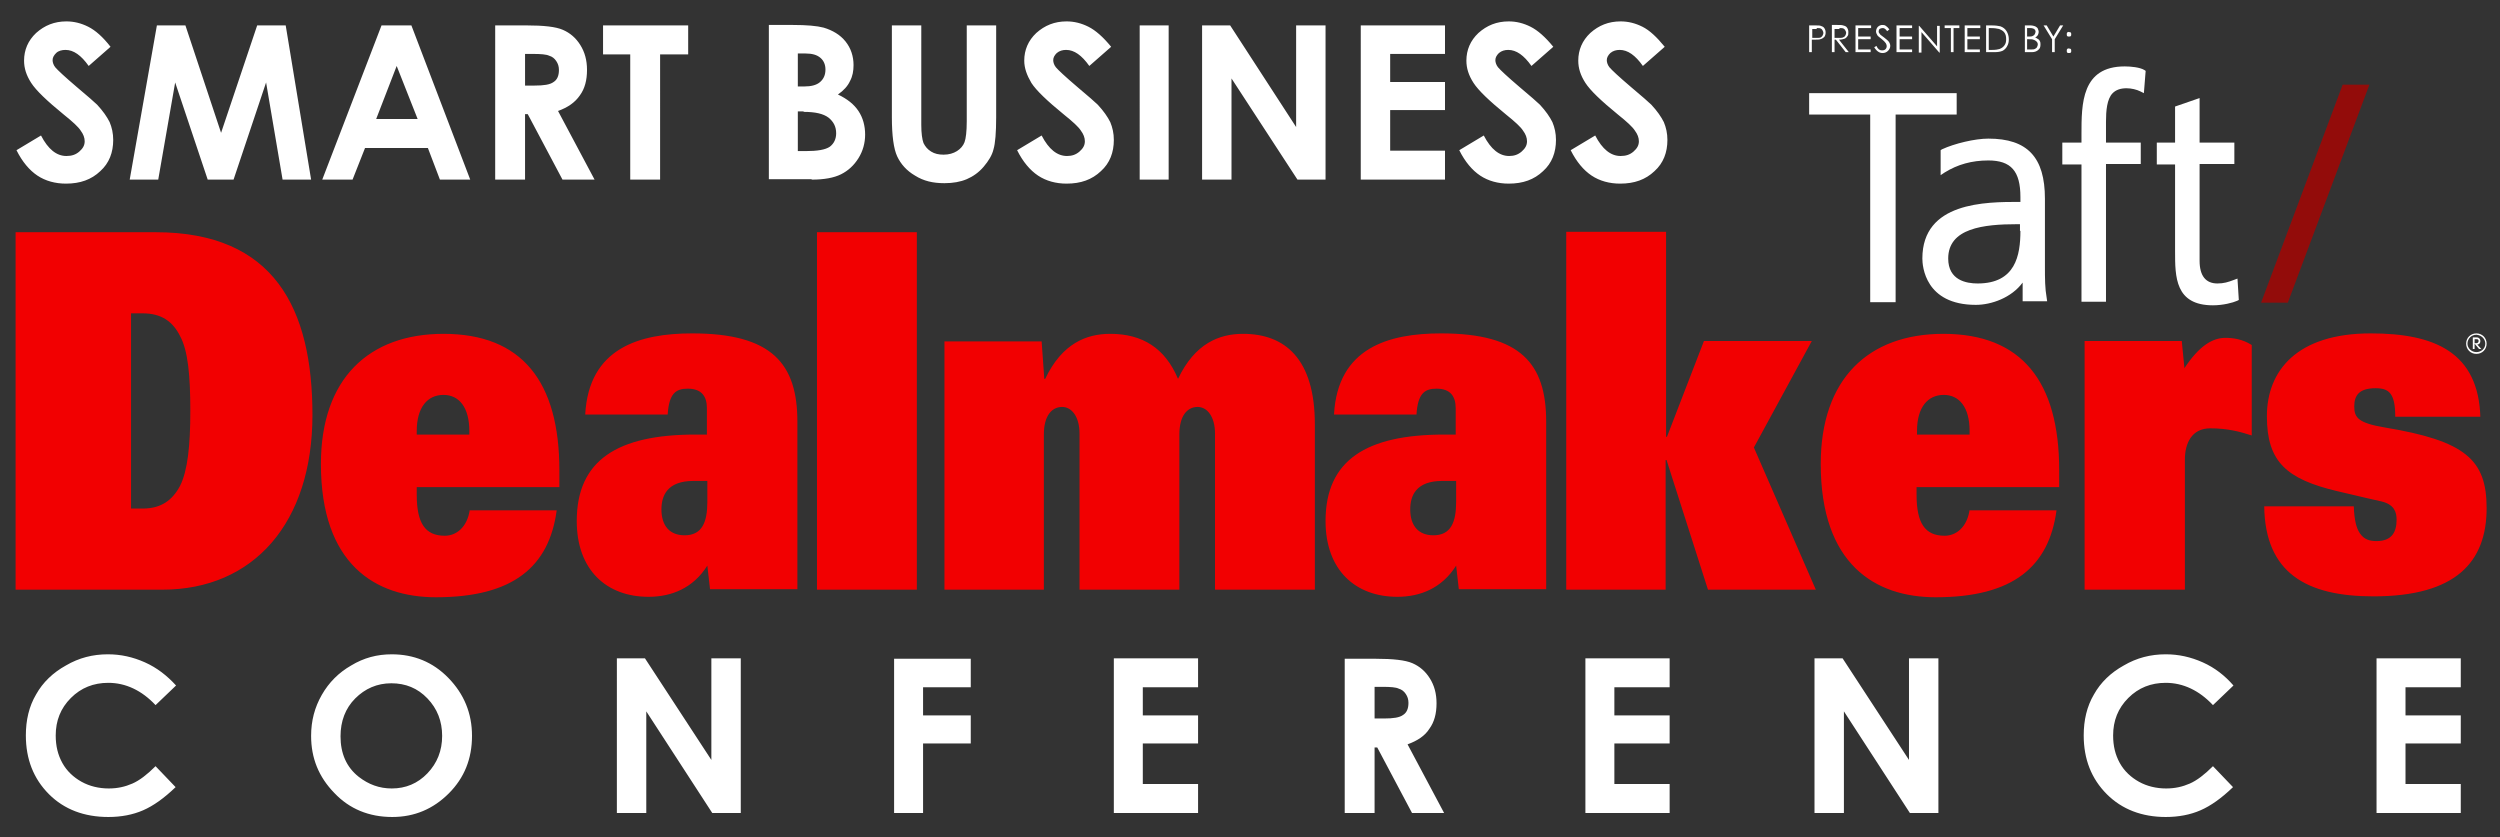
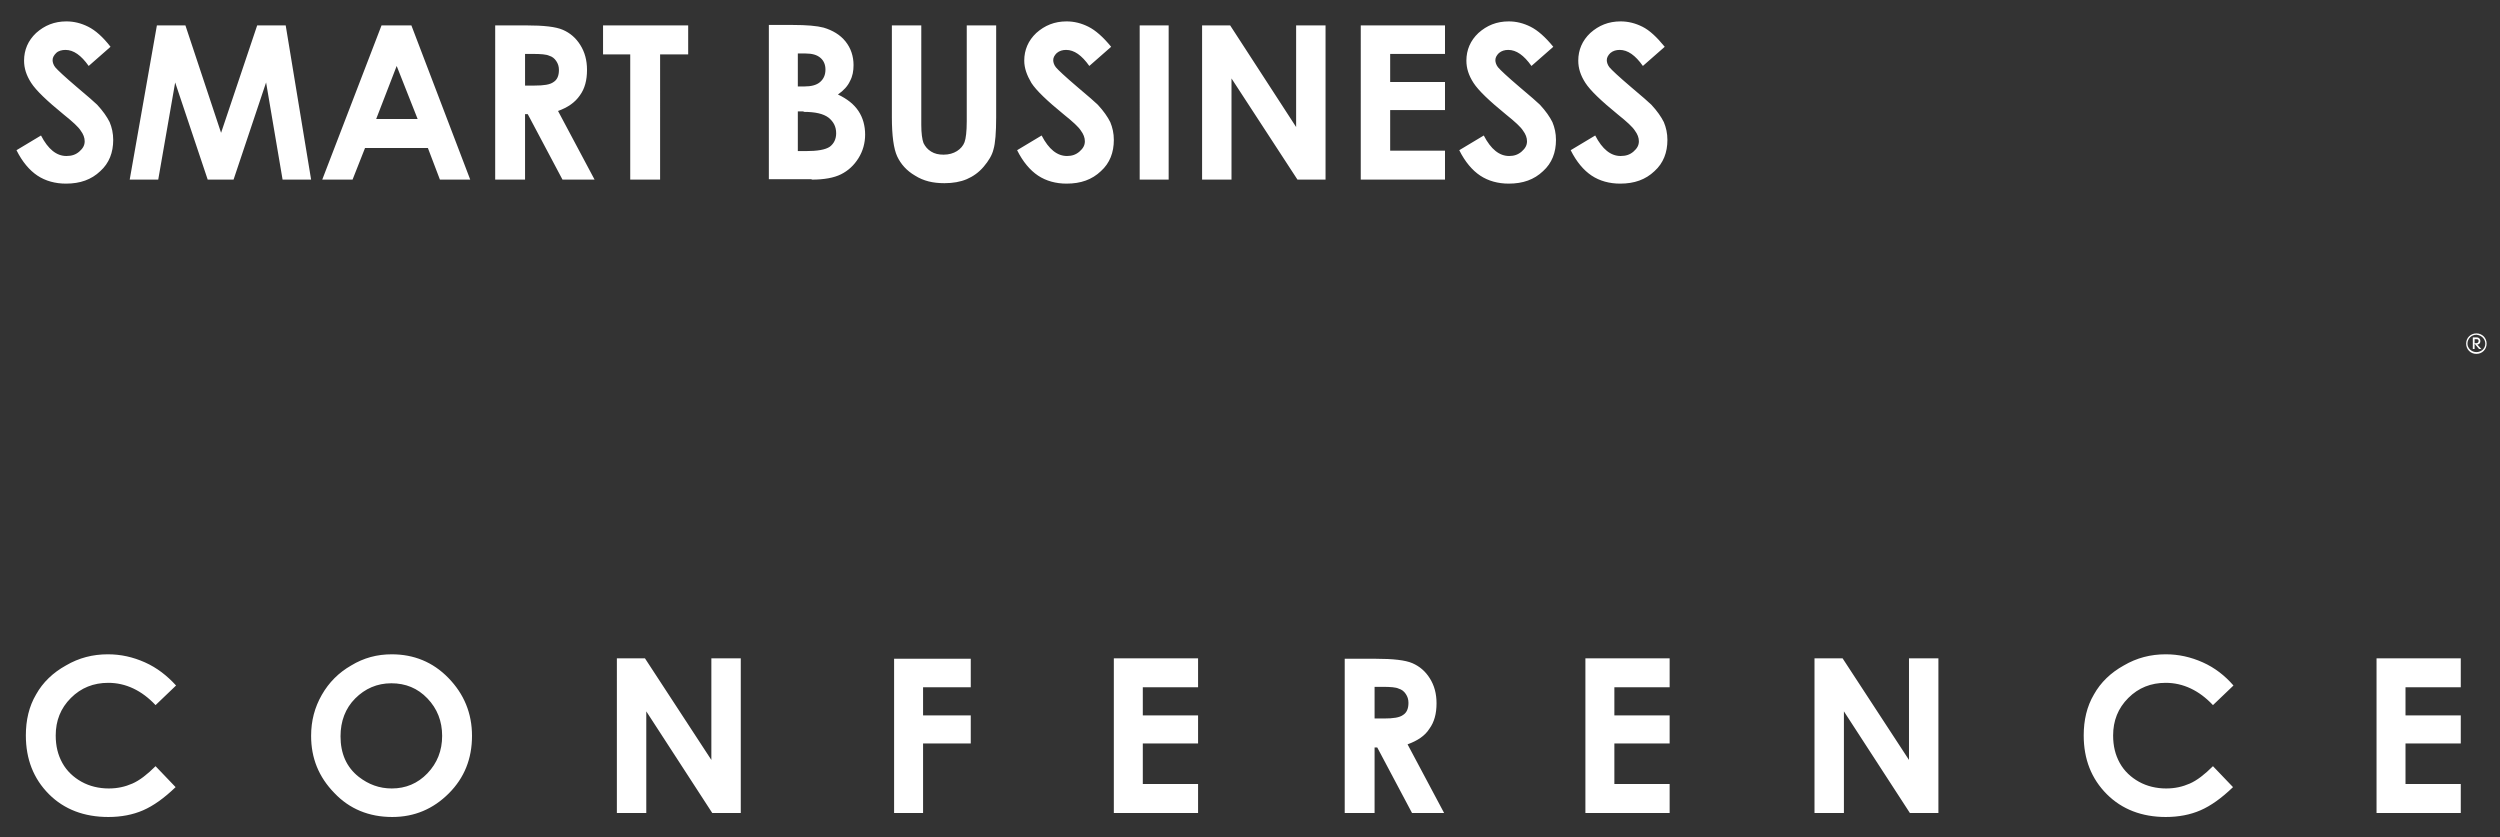
<svg xmlns="http://www.w3.org/2000/svg" version="1.1" id="Layer_1" x="0px" y="0px" viewBox="0 0 560.9 187.8" style="enable-background:new 0 0 560.9 187.8;" xml:space="preserve">
  <rect x="0" y="0" width="560.9" height="187.8" fill="#333333" stroke="none" />
  <style type="text/css">
	.st0{fill:#F20001;}
	.st1{fill:#FFFFFF;}
	.st2{fill:#930C0A;}
</style>
  <g>
-     <path class="st0" d="M3.5,132.3h32.9c20.5,0,33.7-15,33.7-39.2c0-23.8-8.5-41-35.2-41H3.5V132.3L3.5,132.3z M29.4,70.3H32   c4.3,0,6.8,1.9,8.4,5.1c1.8,3.3,2.3,9,2.3,16.8c0,7.8-0.6,13.4-2.3,16.8c-1.7,3.2-4.2,5.1-8.4,5.1h-2.6V70.3L29.4,70.3z    M105.4,114.4c-0.6,4-3.1,5.8-5.6,5.8c-4.4,0-6.3-2.8-6.3-9.2v-1.7h32v-3.8c0-19.9-8.4-30.6-26-30.6c-16.7,0-27.5,10-27.5,29.2   c0,22.5,12.2,29.9,25.8,29.9c17.4,0,25.4-6.9,27.1-19.5H105.4L105.4,114.4z M93.5,97.5v-0.8c0-5.3,2.4-8.1,6-8.1   c3.5,0,5.8,2.8,5.8,8.1v0.8H93.5L93.5,97.5z M158.7,97.5h-2.7c-17.4,0-26.6,5.7-26.6,19.4c0,11,6.7,17,16.1,17c5.1,0,10-1.9,13.2-7   l0.6,5.3h19.6V94.6c0-13-5.7-19.8-23.6-19.8c-11.7,0-23.2,3.2-24,18.2h18.5c0.3-4.7,1.8-5.8,4.5-5.8c3.1,0,4.3,1.7,4.3,4.4V97.5   L158.7,97.5z M158.7,112.6c0,4.6-1.2,7.5-5.1,7.5c-3.4,0-5.2-2.2-5.2-5.8c0-3.1,1.3-6.4,7.2-6.4h3.1V112.6L158.7,112.6z    M183.3,132.3h22.4V52.1h-22.4V132.3L183.3,132.3z M211.8,132.3h22.4V97.5c0-4.4,1.9-6.2,4.1-6.2c2.1,0,3.9,2.1,3.9,6v35h22.4V97.5   c0-4.4,1.9-6.2,4.1-6.2c2.1,0,3.9,2.1,3.9,6v35h22.4V95.2c0-14.8-6.8-20.3-16.1-20.3c-5.3,0-10.8,2.1-14.6,10.1   c-2.9-6.9-8-10.1-15.2-10.1c-5.3,0-10.8,2.1-14.6,10.1h-0.2l-0.6-8.4h-21.8V132.3L211.8,132.3z M326.7,97.5h-2.7   c-17.4,0-26.6,5.7-26.6,19.4c0,11,6.7,17,16.1,17c5.1,0,10-1.9,13.2-7l0.6,5.3h19.6V94.6c0-13-5.7-19.8-23.6-19.8   c-11.7,0-23.2,3.2-24,18.2h18.5c0.3-4.7,1.8-5.8,4.5-5.8c3.1,0,4.3,1.7,4.3,4.4V97.5L326.7,97.5z M326.7,112.6   c0,4.6-1.2,7.5-5.1,7.5c-3.4,0-5.2-2.2-5.2-5.8c0-3.1,1.3-6.4,7.2-6.4h3.1V112.6L326.7,112.6z M351.3,132.3h22.4v-29.1h0.2   l9.3,29.1h24.2l-13.9-31.9l13-23.9h-24.2l-8.3,21.5h-0.2v-46h-22.4V132.3L351.3,132.3z M441.9,114.4c-0.6,4-3.1,5.8-5.6,5.8   c-4.4,0-6.3-2.8-6.3-9.2v-1.7h32v-3.8c0-19.9-8.4-30.6-26-30.6c-16.7,0-27.5,10-27.5,29.2c0,22.5,12.2,29.9,25.8,29.9   c17.4,0,25.4-6.9,27.1-19.5H441.9L441.9,114.4z M430.1,97.5v-0.8c0-5.3,2.4-8.1,6-8.1c3.5,0,5.8,2.8,5.8,8.1v0.8H430.1L430.1,97.5z    M467.8,132.3h22.4v-29.2c0-3.6,1.5-7,5.7-7c4,0,6.8,0.8,9.3,1.6V77.4c-2.1-1.3-4.1-1.6-5.9-1.6c-2.9,0-5.9,1.8-9.2,6.8l-0.6-6.1   h-21.8V132.3L467.8,132.3z M556.5,93.7c-0.4-14.7-10.3-18.9-24.6-18.9c-16.6,0-23.3,8.4-23.3,18.6c0,10.2,4.4,14.1,15.8,16.8   c6.8,1.6,8.5,2,9.9,2.3c2.9,0.7,3.4,2.4,3.4,4.1c0,2.7-1,4.8-4.5,4.8c-1.6,0-2.8-0.4-3.7-1.7c-0.8-1.1-1.3-3-1.4-6.1H508   c0.2,14.9,9.4,20.2,24.5,20.2c18.5,0,25.4-7.7,25.4-19.8c0-10.9-4.8-15.1-22.9-18.1c-5.9-1-6.8-2.2-6.8-4.7s1.1-4.1,4.8-4.1   c1.5,0,2.6,0.3,3.3,1.2c0.7,0.9,1.1,2.4,1.1,5.2H556.5L556.5,93.7z" />
    <path class="st1" d="M19.8,6c-1.6-0.8-3.2-1.2-4.9-1.2c-2.7,0-4.9,0.9-6.8,2.6c-1.8,1.7-2.7,3.8-2.7,6.2c0,1.7,0.5,3.3,1.6,5   c1.1,1.7,3.5,4,7.3,7.1c2,1.6,3.3,2.8,3.8,3.6c0.6,0.8,0.9,1.6,0.9,2.4c0,0.9-0.4,1.6-1.2,2.3c-0.8,0.7-1.7,1-2.9,1   c-2.2,0-4.1-1.5-5.7-4.6l-5.5,3.3c1.3,2.6,2.9,4.5,4.7,5.7c1.8,1.2,4,1.8,6.4,1.8c3.2,0,5.7-0.9,7.7-2.8c2-1.8,2.9-4.2,2.9-7   c0-1.5-0.3-2.8-0.8-4c-0.6-1.2-1.5-2.5-2.8-3.9c-0.5-0.5-2.1-1.9-4.6-4c-2.7-2.3-4.3-3.8-4.8-4.4c-0.4-0.5-0.6-1.1-0.6-1.6   c0-0.6,0.3-1.1,0.8-1.6c0.5-0.5,1.3-0.7,2.1-0.7c1.8,0,3.5,1.2,5.2,3.6l4.9-4.3C23.1,8.3,21.4,6.8,19.8,6L19.8,6z M29.1,40.3h6.4   l3.8-21.8l7.3,21.8h5.8l7.3-21.8l3.7,21.8h6.4L64.1,5.7h-6.4l-8.1,24.1l-8-24.1h-6.4L29.1,40.3L29.1,40.3z M72.3,40.3h6.8l2.8-7.1   h14.1l2.7,7.1h6.8L92.3,5.7h-6.7L72.3,40.3L72.3,40.3z M93.7,26.7h-9.3L89,14.8L93.7,26.7L93.7,26.7z M111.2,40.3h6.6V25.6h0.6   l7.8,14.7h7.2l-8.2-15.4c2.2-0.8,3.8-1.9,4.9-3.5c1.1-1.5,1.6-3.4,1.6-5.7c0-2.2-0.5-4-1.5-5.6c-1-1.6-2.3-2.7-3.9-3.4   c-1.6-0.7-4.3-1-8.2-1h-7V40.3L111.2,40.3z M117.8,12.1h1.8c1.7,0,3,0.1,3.6,0.4c0.7,0.2,1.2,0.6,1.6,1.2c0.4,0.6,0.6,1.2,0.6,2   c0,1.3-0.4,2.2-1.2,2.7c-0.8,0.6-2.2,0.8-4.3,0.8h-2.1V12.1L117.8,12.1z M135.3,12.2h6.1v28.1h6.7V12.2h6.3V5.7h-19.1V12.2   L135.3,12.2z M182.1,40.3c2.8,0,5-0.4,6.6-1.2c1.6-0.8,2.9-2,3.9-3.6c1-1.6,1.5-3.4,1.5-5.3c0-2-0.5-3.8-1.5-5.3   c-1-1.5-2.5-2.7-4.6-3.7c1.3-0.9,2.2-1.9,2.7-3c0.6-1.1,0.8-2.3,0.8-3.6c0-2-0.6-3.8-1.8-5.3c-1.2-1.5-2.9-2.5-4.9-3.1   c-1.5-0.4-3.8-0.6-6.9-0.6h-5.4v34.6H182.1L182.1,40.3z M180.7,12c1.5,0,2.6,0.3,3.4,1c0.7,0.6,1.1,1.5,1.1,2.6   c0,1.2-0.4,2.1-1.2,2.8c-0.8,0.7-2,1-3.6,1H179V12H180.7L180.7,12z M180.3,25.1c2.6,0,4.4,0.4,5.6,1.3c1.1,0.9,1.7,2,1.7,3.5   c0,1.3-0.5,2.3-1.4,3c-1,0.7-2.8,1-5.5,1H179v-8.9H180.3L180.3,25.1z M200.1,26.3c0,4.1,0.4,7.1,1.2,8.8c0.8,1.7,2.1,3.2,4,4.3   c1.9,1.2,4,1.7,6.6,1.7c1.9,0,3.6-0.3,5-0.9c1.4-0.6,2.7-1.5,3.8-2.8c1.1-1.3,1.9-2.6,2.2-3.9c0.4-1.3,0.6-3.8,0.6-7.2V5.7h-6.6   v21.5c0,2.3-0.2,3.9-0.5,4.7c-0.3,0.8-0.9,1.5-1.7,2c-0.8,0.5-1.8,0.8-3,0.8c-1.1,0-2-0.2-2.8-0.7c-0.8-0.5-1.3-1.1-1.7-1.9   c-0.3-0.8-0.5-2.2-0.5-4.1V5.7h-6.6V26.3L200.1,26.3z M244.2,6c-1.6-0.8-3.2-1.2-4.9-1.2c-2.7,0-4.9,0.9-6.8,2.6   c-1.8,1.7-2.7,3.8-2.7,6.2c0,1.7,0.6,3.3,1.6,5c1.1,1.7,3.5,4,7.3,7.1c2,1.6,3.3,2.8,3.8,3.6c0.6,0.8,0.9,1.6,0.9,2.4   c0,0.9-0.4,1.6-1.2,2.3c-0.8,0.7-1.7,1-2.8,1c-2.2,0-4.1-1.5-5.7-4.6l-5.5,3.3c1.3,2.6,2.9,4.5,4.7,5.7c1.8,1.2,4,1.8,6.4,1.8   c3.2,0,5.7-0.9,7.7-2.8c2-1.8,2.9-4.2,2.9-7c0-1.5-0.3-2.8-0.8-4c-0.6-1.2-1.5-2.5-2.8-3.9c-0.5-0.5-2.1-1.9-4.6-4   c-2.7-2.3-4.3-3.8-4.8-4.4c-0.4-0.5-0.6-1.1-0.6-1.6c0-0.6,0.3-1.1,0.8-1.6c0.6-0.5,1.3-0.7,2.1-0.7c1.8,0,3.5,1.2,5.2,3.6l4.9-4.3   C247.5,8.3,245.8,6.8,244.2,6L244.2,6z M255.7,40.3h6.5V5.7h-6.5V40.3L255.7,40.3z M269.7,40.3h6.6V17.6l14.8,22.7h6.3V5.7h-6.6   v22.8L276,5.7h-6.3V40.3L269.7,40.3z M305.3,40.3h18.9v-6.5h-12.3v-9.1h12.3v-6.3h-12.3v-6.3h12.3V5.7h-18.9V40.3L305.3,40.3z    M343.4,6c-1.6-0.8-3.2-1.2-4.9-1.2c-2.7,0-4.9,0.9-6.8,2.6c-1.8,1.7-2.7,3.8-2.7,6.2c0,1.7,0.5,3.3,1.6,5c1.1,1.7,3.5,4,7.3,7.1   c2,1.6,3.3,2.8,3.8,3.6c0.6,0.8,0.9,1.6,0.9,2.4c0,0.9-0.4,1.6-1.2,2.3c-0.8,0.7-1.7,1-2.8,1c-2.2,0-4.1-1.5-5.7-4.6l-5.5,3.3   c1.3,2.6,2.9,4.5,4.7,5.7c1.8,1.2,4,1.8,6.4,1.8c3.2,0,5.7-0.9,7.7-2.8c2-1.8,2.9-4.2,2.9-7c0-1.5-0.3-2.8-0.8-4   c-0.6-1.2-1.5-2.5-2.8-3.9c-0.5-0.5-2.1-1.9-4.6-4c-2.7-2.3-4.3-3.8-4.8-4.4c-0.4-0.5-0.6-1.1-0.6-1.6c0-0.6,0.3-1.1,0.8-1.6   c0.6-0.5,1.3-0.7,2.1-0.7c1.8,0,3.5,1.2,5.2,3.6l4.9-4.3C346.7,8.3,345,6.8,343.4,6L343.4,6z M368.5,6c-1.6-0.8-3.2-1.2-4.9-1.2   c-2.7,0-4.9,0.9-6.8,2.6c-1.8,1.7-2.7,3.8-2.7,6.2c0,1.7,0.5,3.3,1.6,5c1.1,1.7,3.5,4,7.3,7.1c2,1.6,3.3,2.8,3.8,3.6   c0.6,0.8,0.9,1.6,0.9,2.4c0,0.9-0.4,1.6-1.2,2.3c-0.8,0.7-1.7,1-2.9,1c-2.2,0-4.1-1.5-5.7-4.6l-5.5,3.3c1.3,2.6,2.9,4.5,4.7,5.7   c1.8,1.2,4,1.8,6.4,1.8c3.2,0,5.7-0.9,7.7-2.8c2-1.8,2.9-4.2,2.9-7c0-1.5-0.3-2.8-0.8-4c-0.6-1.2-1.5-2.5-2.8-3.9   c-0.5-0.5-2.1-1.9-4.6-4c-2.7-2.3-4.3-3.8-4.8-4.4c-0.4-0.5-0.6-1.1-0.6-1.6c0-0.6,0.3-1.1,0.8-1.6c0.6-0.5,1.3-0.7,2.1-0.7   c1.8,0,3.5,1.2,5.2,3.6l4.9-4.3C371.7,8.3,370.1,6.8,368.5,6L368.5,6z" />
    <path class="st1" d="M32.5,148.6c-2.7-1.2-5.4-1.8-8.3-1.8c-3.4,0-6.5,0.8-9.4,2.5c-2.9,1.6-5.2,3.8-6.7,6.5   c-1.6,2.7-2.3,5.8-2.3,9.2c0,5.3,1.7,9.7,5.2,13.2c3.4,3.4,7.9,5.1,13.3,5.1c2.9,0,5.5-0.5,7.8-1.5c2.3-1,4.7-2.7,7.3-5.2l-4.5-4.7   c-1.9,1.9-3.6,3.2-5.2,3.9c-1.6,0.7-3.3,1.1-5.3,1.1c-2.2,0-4.3-0.5-6.1-1.5c-1.8-1-3.3-2.4-4.3-4.2c-1-1.8-1.5-3.8-1.5-6.2   c0-3.3,1.1-6.1,3.4-8.4c2.3-2.3,5.1-3.4,8.4-3.4c3.9,0,7.5,1.7,10.6,5l4.6-4.4C37.5,151.6,35.2,149.8,32.5,148.6L32.5,148.6z    M78.8,149.3c-2.8,1.6-5,3.8-6.6,6.6c-1.6,2.8-2.4,5.8-2.4,9.2c0,5,1.7,9.2,5.2,12.8c3.4,3.6,7.8,5.4,13,5.4c5,0,9.2-1.8,12.7-5.3   c3.5-3.5,5.2-7.8,5.2-12.9c0-5.1-1.8-9.4-5.3-13c-3.5-3.6-7.8-5.3-12.7-5.3C84.6,146.8,81.6,147.6,78.8,149.3L78.8,149.3z    M95.9,156.7c2.2,2.3,3.3,5.1,3.3,8.4c0,3.3-1.1,6.1-3.3,8.4c-2.2,2.3-4.9,3.4-8,3.4c-2.8,0-5.2-0.9-7.4-2.6   c-2.8-2.2-4.1-5.3-4.1-9.1c0-3.4,1.1-6.3,3.3-8.5c2.2-2.2,4.9-3.4,8.1-3.4C91,153.3,93.7,154.4,95.9,156.7L95.9,156.7z    M138.4,182.4h6.6v-22.8l14.8,22.8h6.4v-34.7h-6.6v22.8l-14.9-22.8h-6.3V182.4L138.4,182.4z M200.5,182.4h6.6v-15.6h10.7v-6.3   h-10.7v-6.3h10.7v-6.4h-17.2V182.4L200.5,182.4z M249.9,182.4h18.9v-6.5h-12.4v-9.1h12.4v-6.3h-12.4v-6.3h12.4v-6.5h-18.9V182.4   L249.9,182.4z M301.8,182.4h6.6v-14.7h0.6l7.8,14.7h7.2l-8.2-15.4c2.2-0.8,3.9-1.9,4.9-3.5c1.1-1.5,1.6-3.4,1.6-5.7   c0-2.2-0.5-4-1.5-5.6c-1-1.6-2.3-2.7-3.9-3.4c-1.6-0.7-4.4-1-8.2-1h-7V182.4L301.8,182.4z M308.4,154.1h1.8c1.8,0,3,0.1,3.6,0.4   c0.7,0.2,1.2,0.6,1.6,1.2c0.4,0.6,0.6,1.2,0.6,2c0,1.3-0.4,2.2-1.2,2.7c-0.8,0.6-2.2,0.8-4.3,0.8h-2.1V154.1L308.4,154.1z    M355.7,182.4h18.9v-6.5h-12.4v-9.1h12.4v-6.3h-12.4v-6.3h12.4v-6.5h-18.9V182.4L355.7,182.4z M407.1,182.4h6.6v-22.8l14.8,22.8   h6.4v-34.7h-6.6v22.8l-14.9-22.8h-6.3V182.4L407.1,182.4z M494.2,148.6c-2.7-1.2-5.4-1.8-8.3-1.8c-3.4,0-6.5,0.8-9.4,2.5   c-2.9,1.6-5.2,3.8-6.7,6.5c-1.6,2.7-2.3,5.8-2.3,9.2c0,5.3,1.7,9.7,5.2,13.2c3.4,3.4,7.9,5.1,13.2,5.1c2.9,0,5.5-0.5,7.8-1.5   c2.3-1,4.7-2.7,7.3-5.2l-4.5-4.7c-1.9,1.9-3.6,3.2-5.2,3.9c-1.6,0.7-3.3,1.1-5.3,1.1c-2.2,0-4.3-0.5-6.1-1.5   c-1.8-1-3.3-2.4-4.3-4.2c-1-1.8-1.5-3.8-1.5-6.2c0-3.3,1.1-6.1,3.4-8.4c2.3-2.3,5.1-3.4,8.4-3.4c3.9,0,7.5,1.7,10.6,5l4.6-4.4   C499.2,151.6,496.9,149.8,494.2,148.6L494.2,148.6z M533.2,182.4h18.9v-6.5h-12.4v-9.1h12.4v-6.3h-12.4v-6.3h12.4v-6.5h-18.9V182.4   L533.2,182.4z" />
-     <path class="st1" d="M405.9,11.7h0.6V8.9h0.4c0.7,0,1.3,0,1.5-0.1c0.4-0.1,0.7-0.3,0.9-0.5c0.2-0.3,0.3-0.6,0.3-1   c0-0.4-0.1-0.7-0.3-1c-0.2-0.3-0.5-0.4-0.8-0.5c-0.2-0.1-0.7-0.1-1.4-0.1h-1.2V11.7L405.9,11.7z M407.6,6.3c0.4,0,0.7,0,0.9,0.1   c0.2,0.1,0.3,0.2,0.4,0.4c0.1,0.2,0.2,0.4,0.2,0.6c0,0.2-0.1,0.4-0.2,0.6c-0.1,0.2-0.3,0.3-0.4,0.4c-0.2,0.1-0.5,0.1-0.9,0.1l-1,0   v-2H407.6L407.6,6.3z M411,11.7h0.6V8.9h0.3l2.2,2.8h0.7l-2.2-2.8c0.5,0,0.9-0.1,1.2-0.2c0.3-0.1,0.5-0.3,0.7-0.6   c0.2-0.2,0.2-0.5,0.2-0.9c0-0.4-0.1-0.7-0.3-1c-0.2-0.3-0.5-0.4-0.9-0.5c-0.2-0.1-0.7-0.1-1.4-0.1H411V11.7L411,11.7z M412.7,6.3   c0.4,0,0.7,0,0.9,0.1c0.2,0.1,0.3,0.2,0.4,0.4c0.1,0.2,0.2,0.3,0.2,0.6c0,0.2-0.1,0.4-0.2,0.6c-0.1,0.2-0.3,0.3-0.5,0.4   c-0.2,0.1-0.5,0.1-0.9,0.1l-1,0v-2H412.7L412.7,6.3z M416.3,11.7h3.4v-0.6h-2.8V8.8h2.8V8.2h-2.8V6.3h2.9V5.7h-3.5V11.7L416.3,11.7   z M421.4,11.6c0.3,0.2,0.6,0.3,1,0.3c0.5,0,0.9-0.2,1.2-0.5c0.3-0.3,0.5-0.7,0.5-1.1c0-0.3-0.1-0.6-0.3-0.9c-0.2-0.3-0.6-0.6-1.1-1   c-0.4-0.3-0.7-0.5-0.8-0.6c-0.1-0.1-0.2-0.3-0.3-0.4c-0.1-0.1-0.1-0.2-0.1-0.4c0-0.2,0.1-0.4,0.2-0.5c0.2-0.1,0.4-0.2,0.6-0.2   c0.2,0,0.4,0,0.5,0.1c0.2,0.1,0.4,0.3,0.6,0.6l0.5-0.4c-0.3-0.4-0.5-0.6-0.8-0.8s-0.5-0.2-0.8-0.2c-0.3,0-0.5,0.1-0.7,0.2   c-0.2,0.1-0.4,0.3-0.5,0.5c-0.1,0.2-0.2,0.5-0.2,0.7c0,0.3,0.1,0.6,0.3,0.9c0.1,0.2,0.4,0.4,0.9,0.8c0.5,0.4,0.8,0.7,1,1   c0.1,0.2,0.2,0.4,0.2,0.6c0,0.2,0,0.3-0.1,0.5c-0.1,0.2-0.2,0.3-0.4,0.4c-0.2,0.1-0.4,0.1-0.6,0.1c-0.5,0-0.9-0.3-1.2-1l-0.5,0.3   C420.8,11.1,421.1,11.4,421.4,11.6L421.4,11.6z M425.6,11.7h3.4v-0.6h-2.8V8.8h2.8V8.2h-2.8V6.3h2.8V5.7h-3.5V11.7L425.6,11.7z    M431.1,11.7V7.2l4,4.6h0.1v-6h-0.6v4.6l-4-4.6h-0.1v6H431.1L431.1,11.7z M437.7,6.3v5.4h0.6V6.3h1.3V5.7h-3.3v0.6H437.7L437.7,6.3   z M440.8,11.7h3.4v-0.6h-2.8V8.8h2.8V8.2h-2.8V6.3h2.9V5.7h-3.5V11.7L440.8,11.7z M447.5,11.7c0.8,0,1.3-0.1,1.8-0.3   c0.4-0.2,0.8-0.6,1-1c0.3-0.5,0.4-1,0.4-1.6c0-0.7-0.2-1.3-0.5-1.8c-0.3-0.5-0.8-0.9-1.4-1.1c-0.4-0.1-1.1-0.2-2-0.2h-1.2v6H447.5   L447.5,11.7z M446.2,6.3h0.4c0.9,0,1.5,0.1,1.9,0.2c0.5,0.2,0.9,0.4,1.2,0.8c0.3,0.4,0.4,0.9,0.4,1.5c0,0.6-0.1,1-0.4,1.4   c-0.3,0.4-0.6,0.6-1.1,0.8c-0.3,0.1-0.9,0.2-1.7,0.2h-0.7V6.3L446.2,6.3z M454.2,11.7h1.7c0.6,0,1.1-0.2,1.4-0.5   c0.4-0.3,0.5-0.7,0.5-1.2c0-0.2,0-0.5-0.1-0.7c-0.1-0.2-0.2-0.4-0.4-0.5c-0.2-0.1-0.4-0.3-0.7-0.4c0.3-0.1,0.4-0.3,0.6-0.5   c0.1-0.2,0.2-0.5,0.2-0.7c0-0.3-0.1-0.5-0.2-0.8c-0.1-0.2-0.4-0.4-0.6-0.5c-0.3-0.1-0.6-0.2-1.1-0.2h-1.2V11.7L454.2,11.7z    M455.5,6.3c0.4,0,0.7,0.1,0.9,0.2c0.2,0.2,0.3,0.4,0.3,0.6c0,0.2-0.1,0.4-0.2,0.6c-0.1,0.2-0.3,0.3-0.5,0.4   c-0.2,0.1-0.5,0.1-0.9,0.1h-0.3V6.3H455.5L455.5,6.3z M455.1,8.8c0.5,0,0.9,0,1.1,0.1c0.3,0.1,0.5,0.2,0.7,0.4   c0.2,0.2,0.3,0.4,0.3,0.7c0,0.2-0.1,0.4-0.2,0.6c-0.1,0.2-0.3,0.3-0.5,0.4c-0.2,0.1-0.5,0.1-1,0.1h-0.7V8.8H455.1L455.1,8.8z    M460.4,8.8v2.9h0.6V8.8l1.9-3.1h-0.7l-1.5,2.5l-1.5-2.5h-0.7L460.4,8.8L460.4,8.8z M463.8,7.3c-0.1,0.1-0.1,0.2-0.1,0.4   c0,0.1,0,0.3,0.1,0.4c0.1,0.1,0.2,0.1,0.4,0.1c0.1,0,0.3,0,0.4-0.1c0.1-0.1,0.1-0.2,0.1-0.4c0-0.1,0-0.3-0.1-0.4   c-0.1-0.1-0.2-0.1-0.4-0.1C464,7.1,463.9,7.2,463.8,7.3L463.8,7.3z M463.8,11c-0.1,0.1-0.1,0.2-0.1,0.4c0,0.1,0,0.3,0.1,0.4   c0.1,0.1,0.2,0.1,0.4,0.1c0.1,0,0.3,0,0.4-0.1c0.1-0.1,0.1-0.2,0.1-0.4c0-0.1,0-0.3-0.1-0.4c-0.1-0.1-0.2-0.1-0.4-0.1   C464,10.8,463.9,10.9,463.8,11L463.8,11z" />
    <path class="st1" d="M557.9,77.1c0-1.3-1-2.3-2.3-2.3c-1.3,0-2.3,1-2.3,2.3c0,1.3,1,2.3,2.3,2.3C556.9,79.4,557.9,78.4,557.9,77.1   L557.9,77.1z M557.6,77.1c0,1.1-0.9,1.9-2,1.9c-1.1,0-2-0.9-2-1.9c0-1.1,0.9-2,2-2C556.7,75.2,557.6,76,557.6,77.1L557.6,77.1z    M556.8,78.4l-1-1.1c0.4,0,0.7-0.3,0.7-0.8c0-0.4-0.3-0.8-0.8-0.8h-0.9v2.6h0.4v-1.2l1,1.2H556.8L556.8,78.4z M556.1,76.5   c0,0.3-0.2,0.5-0.5,0.5h-0.4v-0.9h0.5C556,76.1,556.1,76.3,556.1,76.5L556.1,76.5z" />
-     <polygon class="st2" points="525.6,19 531.6,19 513.3,67.9 507.3,67.9 525.6,19  " />
-     <path class="st1" d="M476.7,14.9c-9.7,0-9.7,8.4-9.7,15.2V32h-4.3v4.9h4.3v30.8h5.5V36.8h7.8V32h-7.8v-2.4l0-1.1c0-0.4,0-0.8,0-1.2   c0-2.4,0.2-5.1,1.5-6.4c0.7-0.7,1.7-1.1,3.1-1.1c1.1,0,2.3,0.3,3.1,0.7l0.8,0.4l0.4-5l-0.3-0.2C480.1,15.1,478.1,14.9,476.7,14.9    M502,62.5l-0.8,0.3c-1.3,0.5-2.3,0.8-3.7,0.8c-2.6,0-4-1.7-4-5.1V36.8h7.8V32h-7.8v-10l-5.5,1.9V32h-4.1v4.9h4.1v19.5   c0,5.7,0,12.1,8.5,12.1c2.3,0,4.5-0.6,5.4-1l0.4-0.2L502,62.5L502,62.5z M453.3,51.8c0,5.5-1.1,11.8-9.6,11.8   c-2.5,0-6.6-0.7-6.6-5.6c0-6.8,7.9-7.7,15.5-7.7h0.6V51.8L453.3,51.8L453.3,51.8z M458.8,59.8V44.6c0-9.3-3.9-13.5-12.7-13.5   c-3,0-7.6,1.1-10.4,2.4l-0.3,0.2v5.6l0.9-0.6c2.9-1.8,6.1-2.7,9.8-2.7c5.1,0,7.2,2.4,7.2,8.2v1.1h-0.2c-7.6,0-21.8,0-21.8,12.7   c0,1.7,0.6,10.4,12,10.4c3.5,0,8-1.6,10.5-5v4.2h5.5l-0.1-0.7C458.8,64.6,458.8,62.6,458.8,59.8" />
-     <polygon class="st1" points="419.6,25.7 405.9,25.7 405.9,20.9 439,20.9 439,25.7 425.3,25.7 425.3,67.8 419.6,67.8 419.6,25.7     " />
  </g>
</svg>